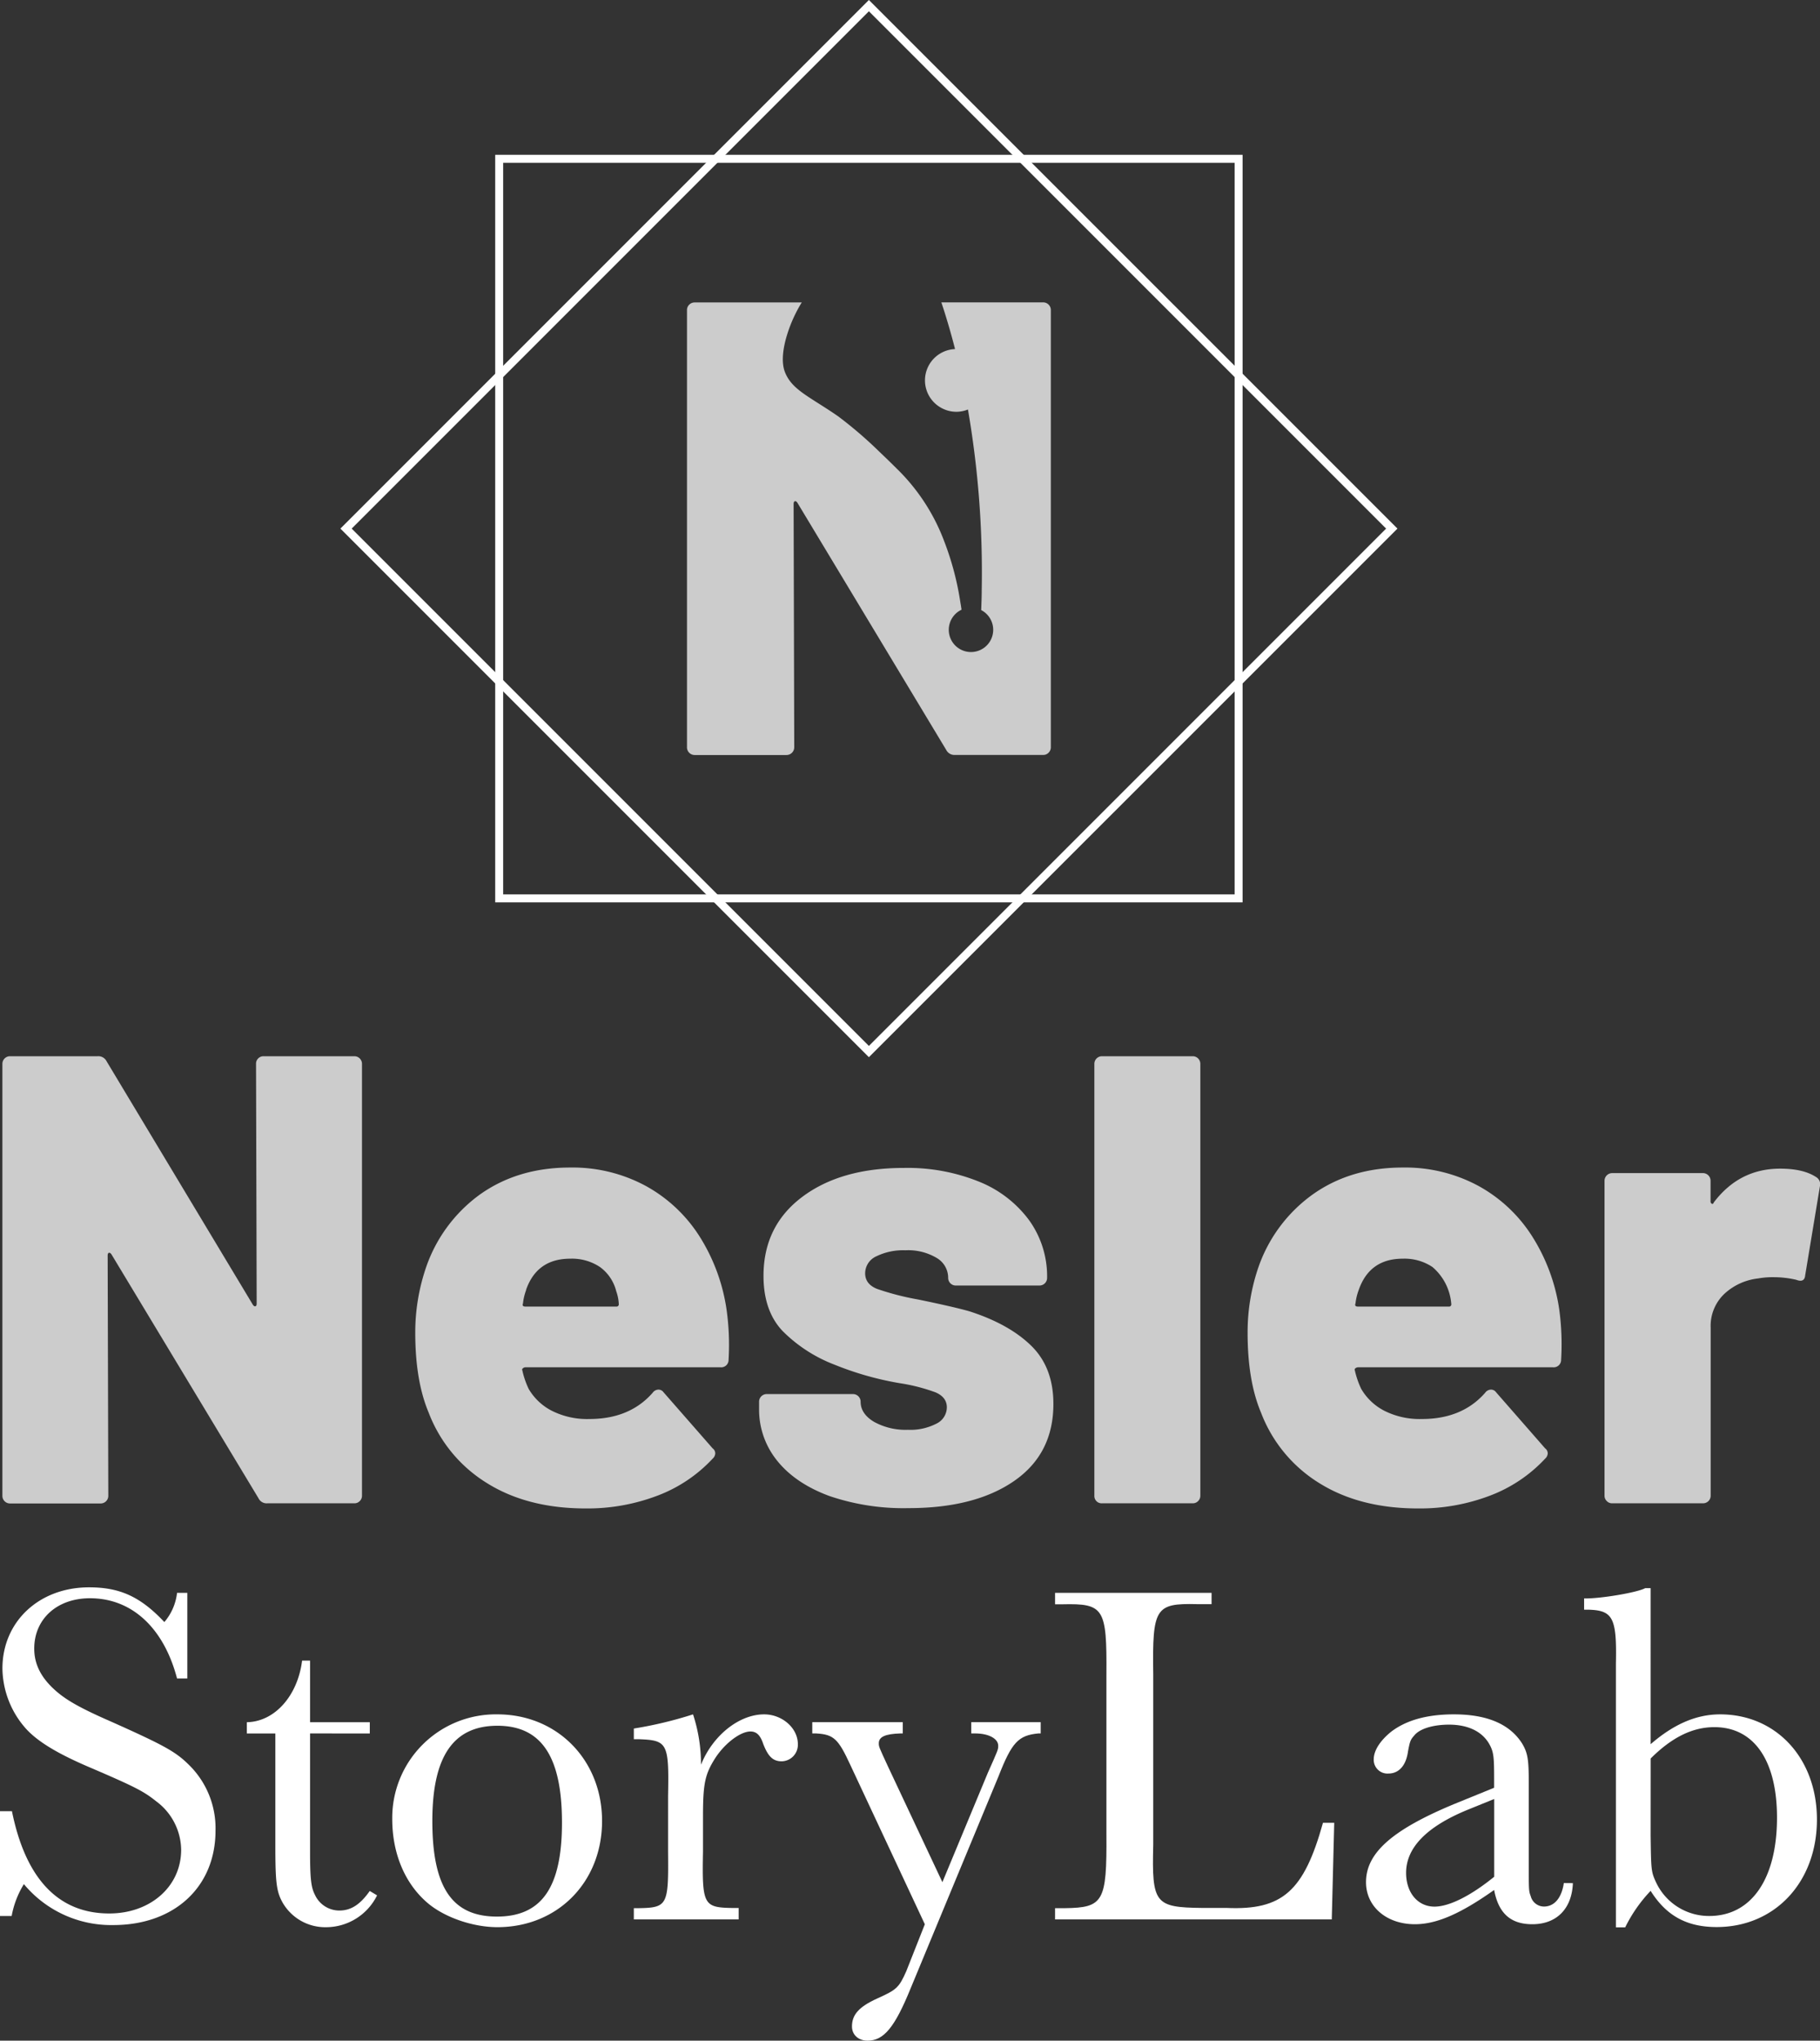
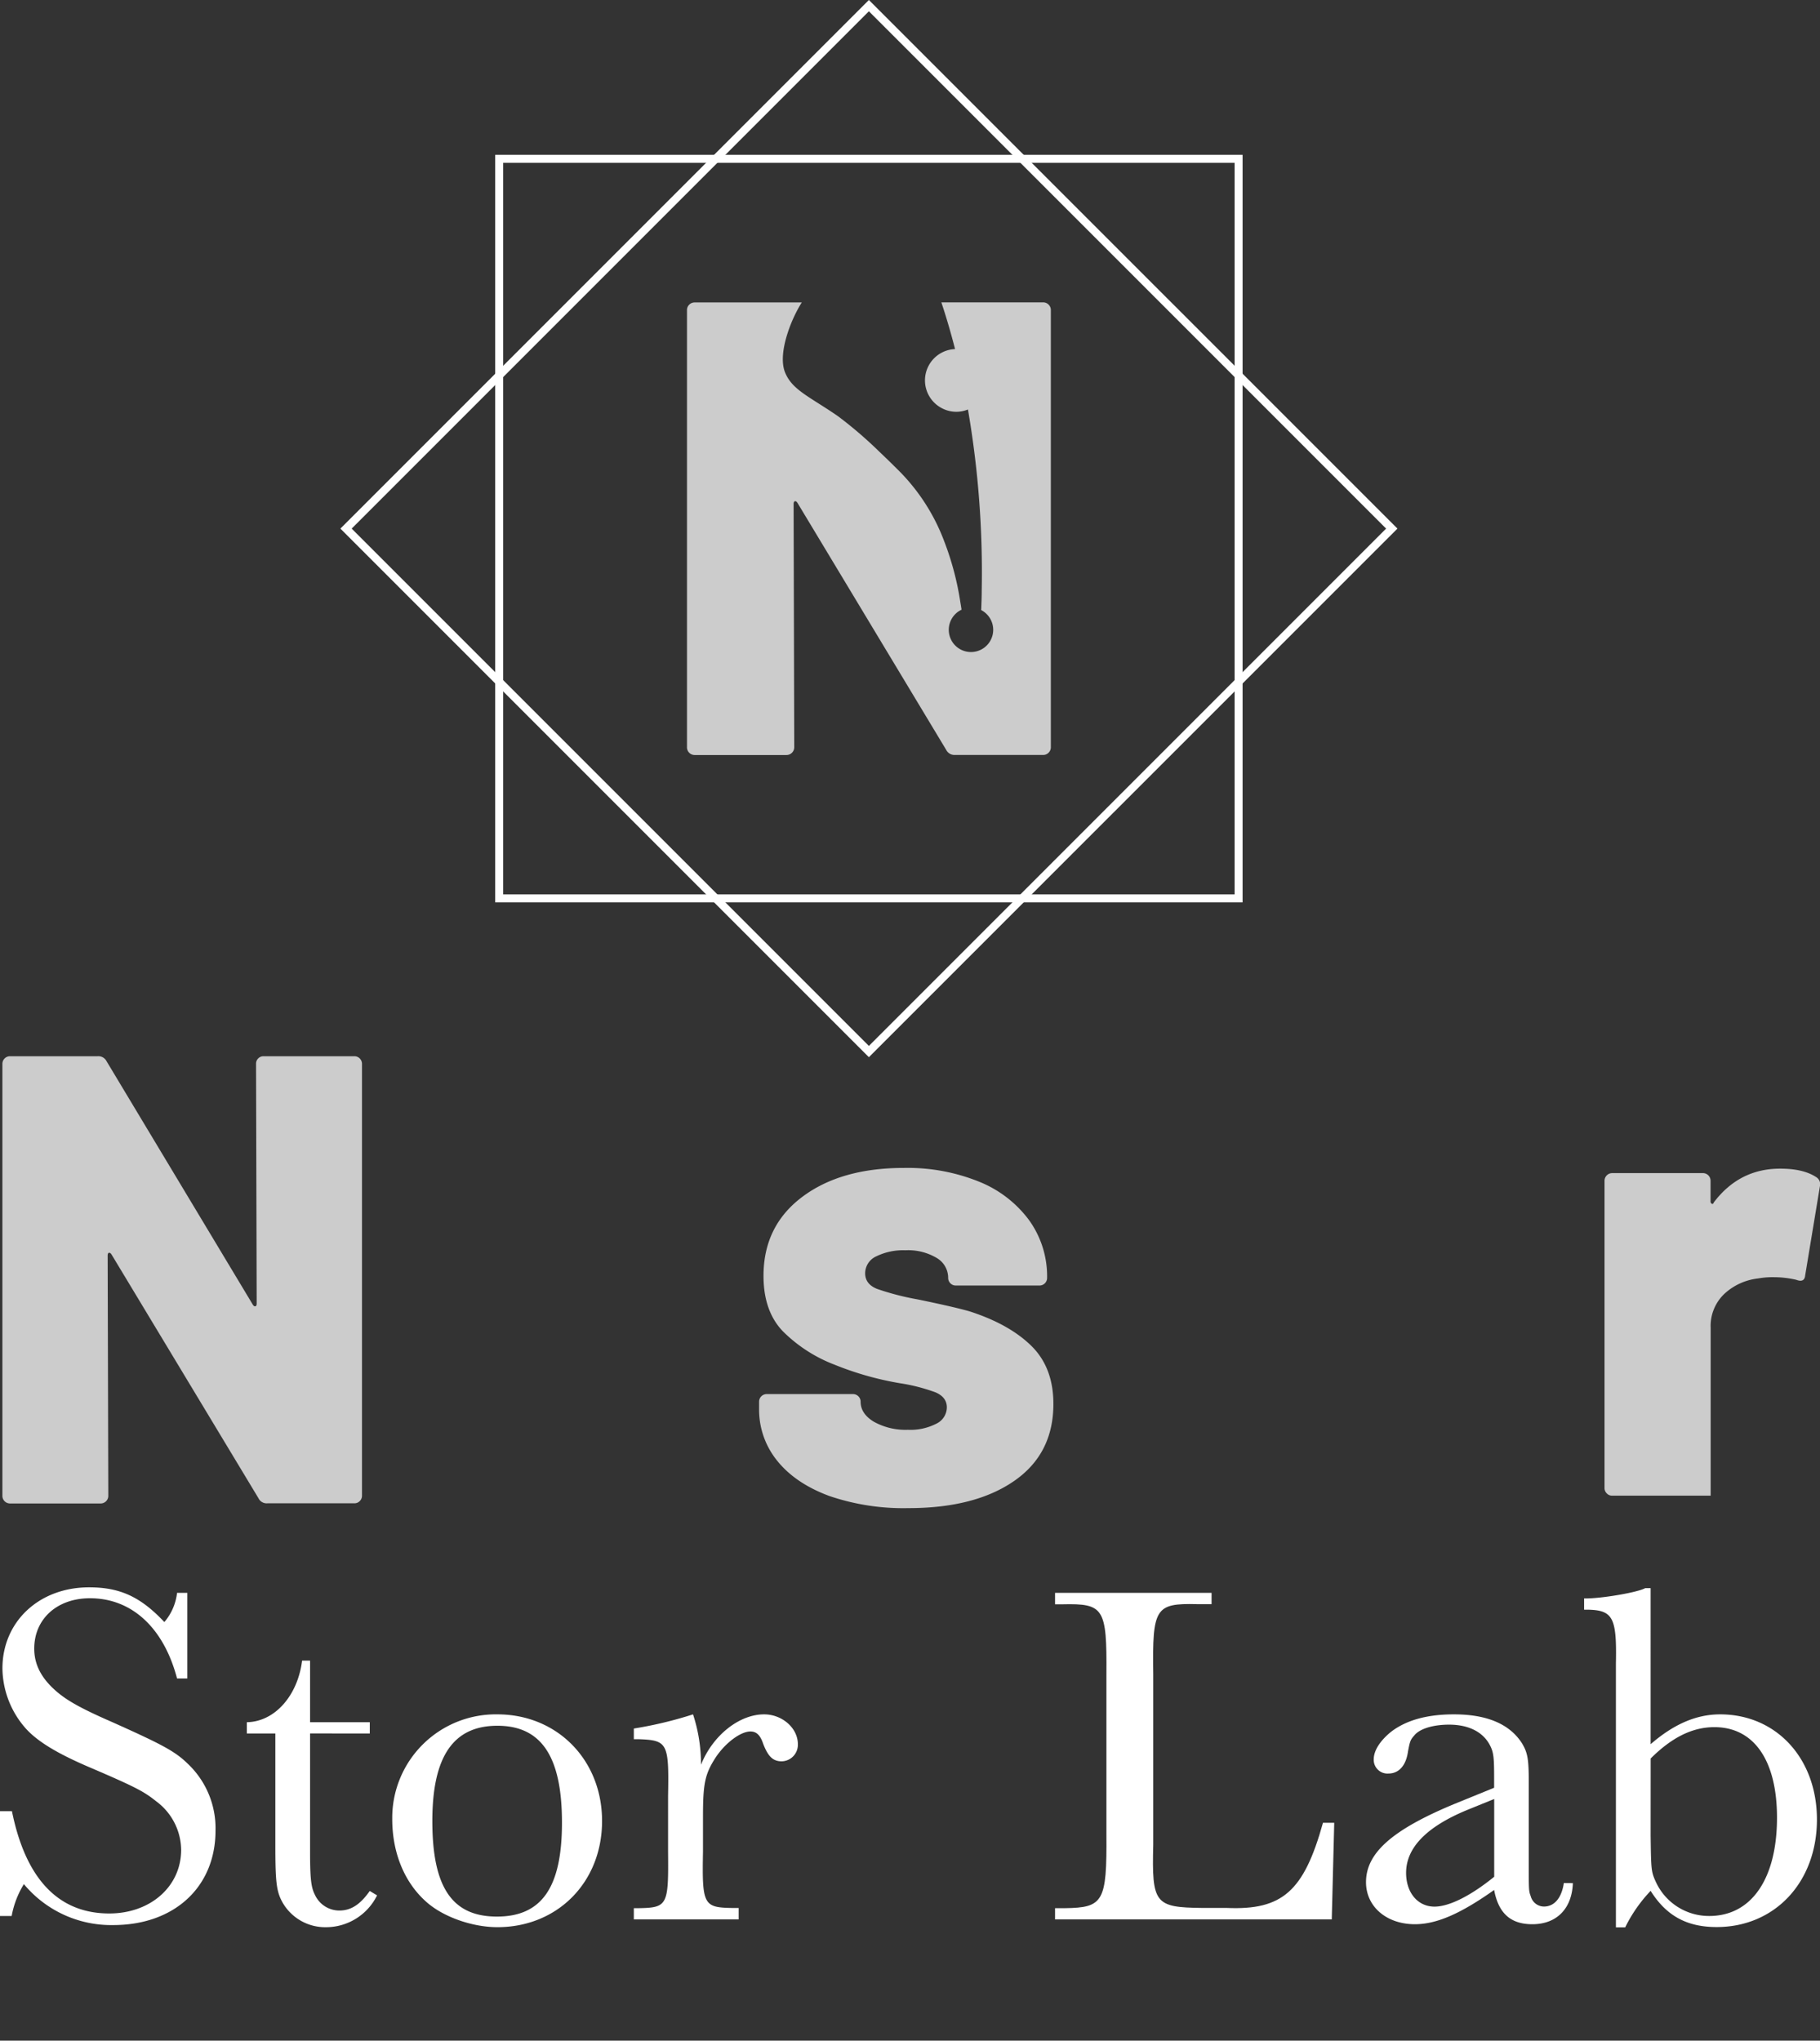
<svg xmlns="http://www.w3.org/2000/svg" viewBox="0 0 457.13 512.45">
  <rect x="0" y="0" width="457.13" height="512.45" fill="#333333" stroke="none" />
  <defs>
    <style>.cls-1{opacity:0.75;}.cls-2{fill:#fff;}</style>
  </defs>
  <g id="Livello_2" data-name="Livello 2">
    <g id="Livello_1-2" data-name="Livello 1">
      <g class="cls-1">
        <path class="cls-2" d="M64.84,265.8a1.86,1.86,0,0,1,1.36-.56H89a1.91,1.91,0,0,1,1.92,1.92V375.59a1.86,1.86,0,0,1-.56,1.36,1.84,1.84,0,0,1-1.36.56H67.16a2.27,2.27,0,0,1-2.24-1.28L28,315c-.22-.32-.43-.45-.64-.4s-.32.29-.32.72l.16,60.31a1.91,1.91,0,0,1-1.93,1.92H2.53A1.91,1.91,0,0,1,.6,375.59V267.16a1.91,1.91,0,0,1,1.93-1.92h22a2.31,2.31,0,0,1,2.25,1.28l36.72,61.11c.22.32.43.46.65.4s.32-.29.32-.72l-.16-60.15A1.84,1.84,0,0,1,64.84,265.8Z" />
-         <path class="cls-2" d="M183,341.42a1.86,1.86,0,0,1-2.08,1.93H132a1,1,0,0,0-.64.24.4.4,0,0,0-.16.56,21.22,21.22,0,0,0,1.6,4.65,14.22,14.22,0,0,0,5.78,5.46,19.6,19.6,0,0,0,9.46,2.08q10.11,0,15.88-6.58a1.84,1.84,0,0,1,1.44-.8,1.54,1.54,0,0,1,1.28.64L179,363.72a1.53,1.53,0,0,1,.65,1.28,1.87,1.87,0,0,1-.65,1.29,36.5,36.5,0,0,1-13.87,9.3,49.4,49.4,0,0,1-18,3.21q-14.61,0-24.78-6.34a35.67,35.67,0,0,1-14.68-17.72q-3.37-8-3.37-20.05a50.41,50.41,0,0,1,2.57-16A37.65,37.65,0,0,1,120.49,300q9.54-6.81,22.7-6.81a38.69,38.69,0,0,1,18.92,4.57,37.18,37.18,0,0,1,13.56,12.67,47,47,0,0,1,6.81,18.36A63.38,63.38,0,0,1,183,341.42Zm-50.84-17.48a13.56,13.56,0,0,0-.8,3.37c-.22.54,0,.8.64.8h22.78a.57.57,0,0,0,.64-.64,10.87,10.87,0,0,0-.64-3.21,10.7,10.7,0,0,0-4.09-6.09,12.68,12.68,0,0,0-7.46-2.09Q134.85,316.08,132.12,323.94Z" />
        <path class="cls-2" d="M208.3,375.67q-8.49-3.14-13.07-8.82a20.36,20.36,0,0,1-4.57-13.08V352a1.91,1.91,0,0,1,1.93-1.92h21.65a1.91,1.91,0,0,1,1.92,1.92c0,2,1.13,3.72,3.37,5.05a16.38,16.38,0,0,0,8.5,2,14.23,14.23,0,0,0,7.14-1.53,4.59,4.59,0,0,0,2.65-4.09q0-2.55-2.81-3.77a45.74,45.74,0,0,0-9.06-2.32,78.31,78.31,0,0,1-16.36-4.65,37.09,37.09,0,0,1-13-8.42q-4.82-5.06-4.82-13.88,0-12.51,9.71-19.81t25.58-7.29a47.82,47.82,0,0,1,18.85,3.45,29.1,29.1,0,0,1,12.59,9.7A24.13,24.13,0,0,1,263,320.89a1.91,1.91,0,0,1-1.93,1.93h-21a1.91,1.91,0,0,1-1.92-1.93,5.77,5.77,0,0,0-2.89-5,14,14,0,0,0-7.86-1.92,15.34,15.34,0,0,0-7.3,1.52,4.69,4.69,0,0,0-2.8,4.25q0,2.73,3,3.93a67,67,0,0,0,10.27,2.65q9.3,1.92,13,3,9.94,3.21,15.48,8.66t5.53,14.59q0,12.51-9.86,19.33t-26.55,6.82A57.67,57.67,0,0,1,208.3,375.67Z" />
-         <path class="cls-2" d="M275.43,377a1.83,1.83,0,0,1-.56-1.36V267.16a1.91,1.91,0,0,1,1.92-1.92h22.78a1.91,1.91,0,0,1,1.92,1.92V375.59a1.86,1.86,0,0,1-.56,1.36,1.84,1.84,0,0,1-1.36.56H276.79A1.81,1.81,0,0,1,275.43,377Z" />
-         <path class="cls-2" d="M392.11,341.42a1.87,1.87,0,0,1-2.08,1.93H341.11a1.09,1.09,0,0,0-.65.24.42.42,0,0,0-.16.56,21.9,21.9,0,0,0,1.61,4.65,14.25,14.25,0,0,0,5.77,5.46,19.67,19.67,0,0,0,9.47,2.08q10.1,0,15.87-6.58a1.86,1.86,0,0,1,1.45-.8,1.54,1.54,0,0,1,1.28.64l12.35,14.12a1.52,1.52,0,0,1,.64,1.28,1.85,1.85,0,0,1-.64,1.29,36.57,36.57,0,0,1-13.87,9.3,49.45,49.45,0,0,1-18.05,3.21q-14.6,0-24.78-6.34a35.7,35.7,0,0,1-14.67-17.72q-3.37-8-3.37-20.05a50.4,50.4,0,0,1,2.56-16A37.66,37.66,0,0,1,329.64,300q9.54-6.81,22.69-6.81a38.7,38.7,0,0,1,18.93,4.57,37.08,37.08,0,0,1,13.55,12.67,46.82,46.82,0,0,1,6.82,18.36A64.92,64.92,0,0,1,392.11,341.42Zm-50.84-17.48a14.06,14.06,0,0,0-.81,3.37c-.21.54,0,.8.65.8h22.77a.56.56,0,0,0,.64-.64,13.57,13.57,0,0,0-4.73-9.3,12.66,12.66,0,0,0-7.46-2.09Q344,316.08,341.27,323.94Z" />
-         <path class="cls-2" d="M456.1,295.55a2.11,2.11,0,0,1,1,2.41l-3.69,22.29c-.11,1.29-.86,1.66-2.25,1.13a25,25,0,0,0-5.45-.65,20.76,20.76,0,0,0-4.17.32,14.87,14.87,0,0,0-8.42,3.85,11.08,11.08,0,0,0-3.45,8.51v42.18a1.91,1.91,0,0,1-1.93,1.92H404.94a1.81,1.81,0,0,1-1.36-.56,1.84,1.84,0,0,1-.57-1.36V296.51a1.93,1.93,0,0,1,1.93-1.92h22.77a1.91,1.91,0,0,1,1.93,1.92v5.14a.65.65,0,0,0,.32.64c.21.11.37,0,.48-.32q6.42-8.5,16.68-8.5Q452.9,293.47,456.1,295.55Z" />
+         <path class="cls-2" d="M456.1,295.55a2.11,2.11,0,0,1,1,2.41l-3.69,22.29c-.11,1.29-.86,1.66-2.25,1.13a25,25,0,0,0-5.45-.65,20.76,20.76,0,0,0-4.17.32,14.87,14.87,0,0,0-8.42,3.85,11.08,11.08,0,0,0-3.45,8.51v42.18H404.94a1.81,1.81,0,0,1-1.36-.56,1.84,1.84,0,0,1-.57-1.36V296.51a1.93,1.93,0,0,1,1.93-1.92h22.77a1.91,1.91,0,0,1,1.93,1.92v5.14a.65.65,0,0,0,.32.64c.21.11.37,0,.48-.32q6.42-8.5,16.68-8.5Q452.9,293.47,456.1,295.55Z" />
      </g>
      <g class="cls-1">
        <path class="cls-2" d="M263.37,76.49a1.91,1.91,0,0,0-1.38-.56H236.44l.57,1.73c.76,2.39,1.82,5.87,2.87,10h0a7.87,7.87,0,0,0-2.8,15.09,7.72,7.72,0,0,0,3.43.65,7.81,7.81,0,0,0,2.61-.57,240.29,240.29,0,0,1,3.46,45.34c0,1.64-.07,3.29-.13,5h-.07a5.58,5.58,0,1,1-4.87-.06c-.1-.74-.23-1.44-.34-2.15a72.65,72.65,0,0,0-4-15,49.88,49.88,0,0,0-11-17.35c-2-2-3.76-3.72-5.37-5.24a104.66,104.66,0,0,0-10.29-8.83c-2-1.39-3.79-2.51-5.38-3.52-4-2.55-6.73-4.33-8-7.64-.87-2.31-.53-5.45.33-8.53a35.55,35.55,0,0,1,2.43-6.24,30.29,30.29,0,0,1,1.49-2.66H174.49a1.91,1.91,0,0,0-1.38.56,1.87,1.87,0,0,0-.56,1.38V187.6a1.93,1.93,0,0,0,1.94,2h23a1.95,1.95,0,0,0,2-2l-.16-61c0-.43.11-.67.32-.73s.44.08.65.41l37.34,62a2.32,2.32,0,0,0,2.27,1.3H262a1.84,1.84,0,0,0,1.38-.57,1.88,1.88,0,0,0,.56-1.38V77.87A1.91,1.91,0,0,0,263.37,76.49Z" />
      </g>
      <path class="cls-2" d="M0,454.83H3c3.44,17,11.67,25.68,24.45,25.68,10.31,0,18.05-6.76,18.05-16a15.36,15.36,0,0,0-6.26-12.16c-3.07-2.46-5.16-3.57-16-8.23-8.48-3.57-13.64-6.64-16.71-10A23.16,23.16,0,0,1,.61,419c0-11.79,9.22-20.39,21.75-20.39,7.74,0,12.9,2.33,18.92,8.72A13.63,13.63,0,0,0,44.47,400h2.58v21.5H44.47c-3.32-12.65-11.3-20.15-21.87-20.15-8.23,0-14,5.16-14,12.66,0,4.05,1.84,7.49,5.53,10.69,2.7,2.33,6.14,4.3,14,7.73,12.66,5.66,15.85,7.38,19,10.45a22.28,22.28,0,0,1,7,16.83c0,14.12-10.32,23.71-25.68,23.71A28.49,28.49,0,0,1,6,473.14a23.13,23.13,0,0,0-3.07,8H0Z" />
      <path class="cls-2" d="M77.88,435.3v29.85c0,6.51.25,8.85,1.23,10.69a6.73,6.73,0,0,0,6.14,3.93c3,0,5.29-1.6,7.62-4.91l1.84,1.1a14.31,14.31,0,0,1-12.89,8A12.36,12.36,0,0,1,71,477.81c-1.59-2.83-1.84-5.16-1.84-14.5v-28H62v-2.83c7-.12,12.77-6.63,13.88-15.47h2v15.47h15v2.83Z" />
      <path class="cls-2" d="M151.22,457.29c0,15.36-11.18,26.66-26.29,26.66-6,0-13-2.34-17.32-5.9-5.77-4.79-9.09-12.41-9.09-21.25a26,26,0,0,1,26.41-26.29C139.92,430.51,151.22,441.93,151.22,457.29Zm-42.63,0c0,16.58,4.92,24,16.22,24s16.34-7.38,16.34-23.59c0-16.59-5.16-24.33-16.22-24.33S108.59,441.07,108.59,457.29Z" />
      <path class="cls-2" d="M159.2,434.07a100.59,100.59,0,0,0,14.87-3.56,40.14,40.14,0,0,1,2,12.65c2.95-7.37,9.59-12.65,15.85-12.65,4.55,0,8.48,3.44,8.48,7.49a4.15,4.15,0,0,1-4.06,4.3c-2.21,0-3.43-1.23-4.66-4.42-.74-2.21-1.72-3.07-3.2-3.07-2.45,0-6.26,2.82-8.72,6.51-2.7,4.18-3.19,6.51-3.19,14.86V465c-.25,13.27.12,14,7.24,14.13h1.72V482H159.2v-2.82h1.23c7.25-.13,7.5-.74,7.37-14.13V451c.25-13.26-.12-14-7.37-14.25H159.2Z" />
-       <path class="cls-2" d="M248.14,445.13c2.58-5.78,2.58-5.78,2.58-6.76,0-1.72-2.33-3.07-5.77-3.07h-1v-2.83h17.44v2.83h-.61c-5,.49-6.64,2.21-10,10.81L228.73,499.3c-4,9.83-6.75,13.15-10.81,13.15-2.33,0-3.93-1.48-3.93-3.56,0-2.95,1.72-4.92,6.27-7,4.91-2.21,5.52-2.7,7.37-6.88l4.66-11.79-18.67-39.92c-3.07-6.64-4.17-7.74-8.6-8h-1v-2.83h22.73v2.83h-.62c-3.81.12-5.4.86-5.4,2.46,0,.86,0,.86,2.33,5.89l13.64,29Z" />
      <path class="cls-2" d="M334.5,482H265v-2.82h2.46c9.7-.13,10.56-1.6,10.44-18.55V420.44c.12-16.59-.61-17.82-11.06-17.57H265V400h39.31v2.83H300.6c-10.45-.25-11.18,1-10.94,17.57v42.87c-.37,14.74.37,15.72,12.29,15.85h6.14c14,.61,19.41-4.18,24.2-21.38h2.83Z" />
      <path class="cls-2" d="M395.06,472.89c-.24,6.39-4.05,10.32-10.19,10.32-5.41,0-8.48-2.7-9.59-8.6-8.47,6-14.49,8.6-19.9,8.6-7.12,0-12.28-4.42-12.28-10.56,0-7.37,6.63-13.27,22.85-19.91l9.33-3.8v-2.46c0-5-.12-6.39-1-8.11-1.72-3.44-5.41-5.28-10.32-5.28-3.93,0-7.37,1-8.72,2.7-1,1.11-1.11,1.48-1.6,4.06-.49,3.56-2.33,5.52-4.91,5.52a3.45,3.45,0,0,1-3.69-3.56c0-2.21,1.6-4.67,4.3-6.88q5.72-4.43,15.85-4.42c8.35,0,14,2.46,17.08,7.25,1.47,2.45,1.71,4.05,1.71,10.07v20c0,7,0,7,.5,8.36a3.46,3.46,0,0,0,3.31,2.58c2.58,0,4.43-2.09,5-5.9Zm-26.41-18.43c-10.2,4.18-15.48,9.46-15.48,15.85,0,5,2.95,8.48,7.13,8.48,3.68,0,9.09-2.7,15-7.5V451.76Z" />
      <path class="cls-2" d="M405.87,484V417.73c.24-11.55-.74-13.39-7.13-13.51h-.86v-2.83c3.81.13,13.39-1.47,15.36-2.58h1.35V438c5.77-5,11.43-7.49,17.45-7.49,14.12,0,24.32,11.06,24.32,26.41,0,15.73-10.57,27-25.19,27-7.49,0-12.65-2.83-16.58-9.09A36.66,36.66,0,0,0,408.2,484Zm8.72-23c.12,8.6.12,9,1.35,11.67a14.67,14.67,0,0,0,13.39,8.47c10.57,0,17-9.33,17-24.69,0-14.37-5.78-22.73-15.73-22.73-5.53,0-10.69,2.58-16,7.87Z" />
      <path class="cls-2" d="M312.1,226.6H124.38V38.88H312.1Zm-185.72-2H310.1V40.88H126.38Z" />
      <path class="cls-2" d="M218.24,265.48,85.5,132.74,218.24,0,351,132.74ZM88.33,132.74,218.24,262.65,348.15,132.74,218.24,2.83Z" />
    </g>
  </g>
</svg>